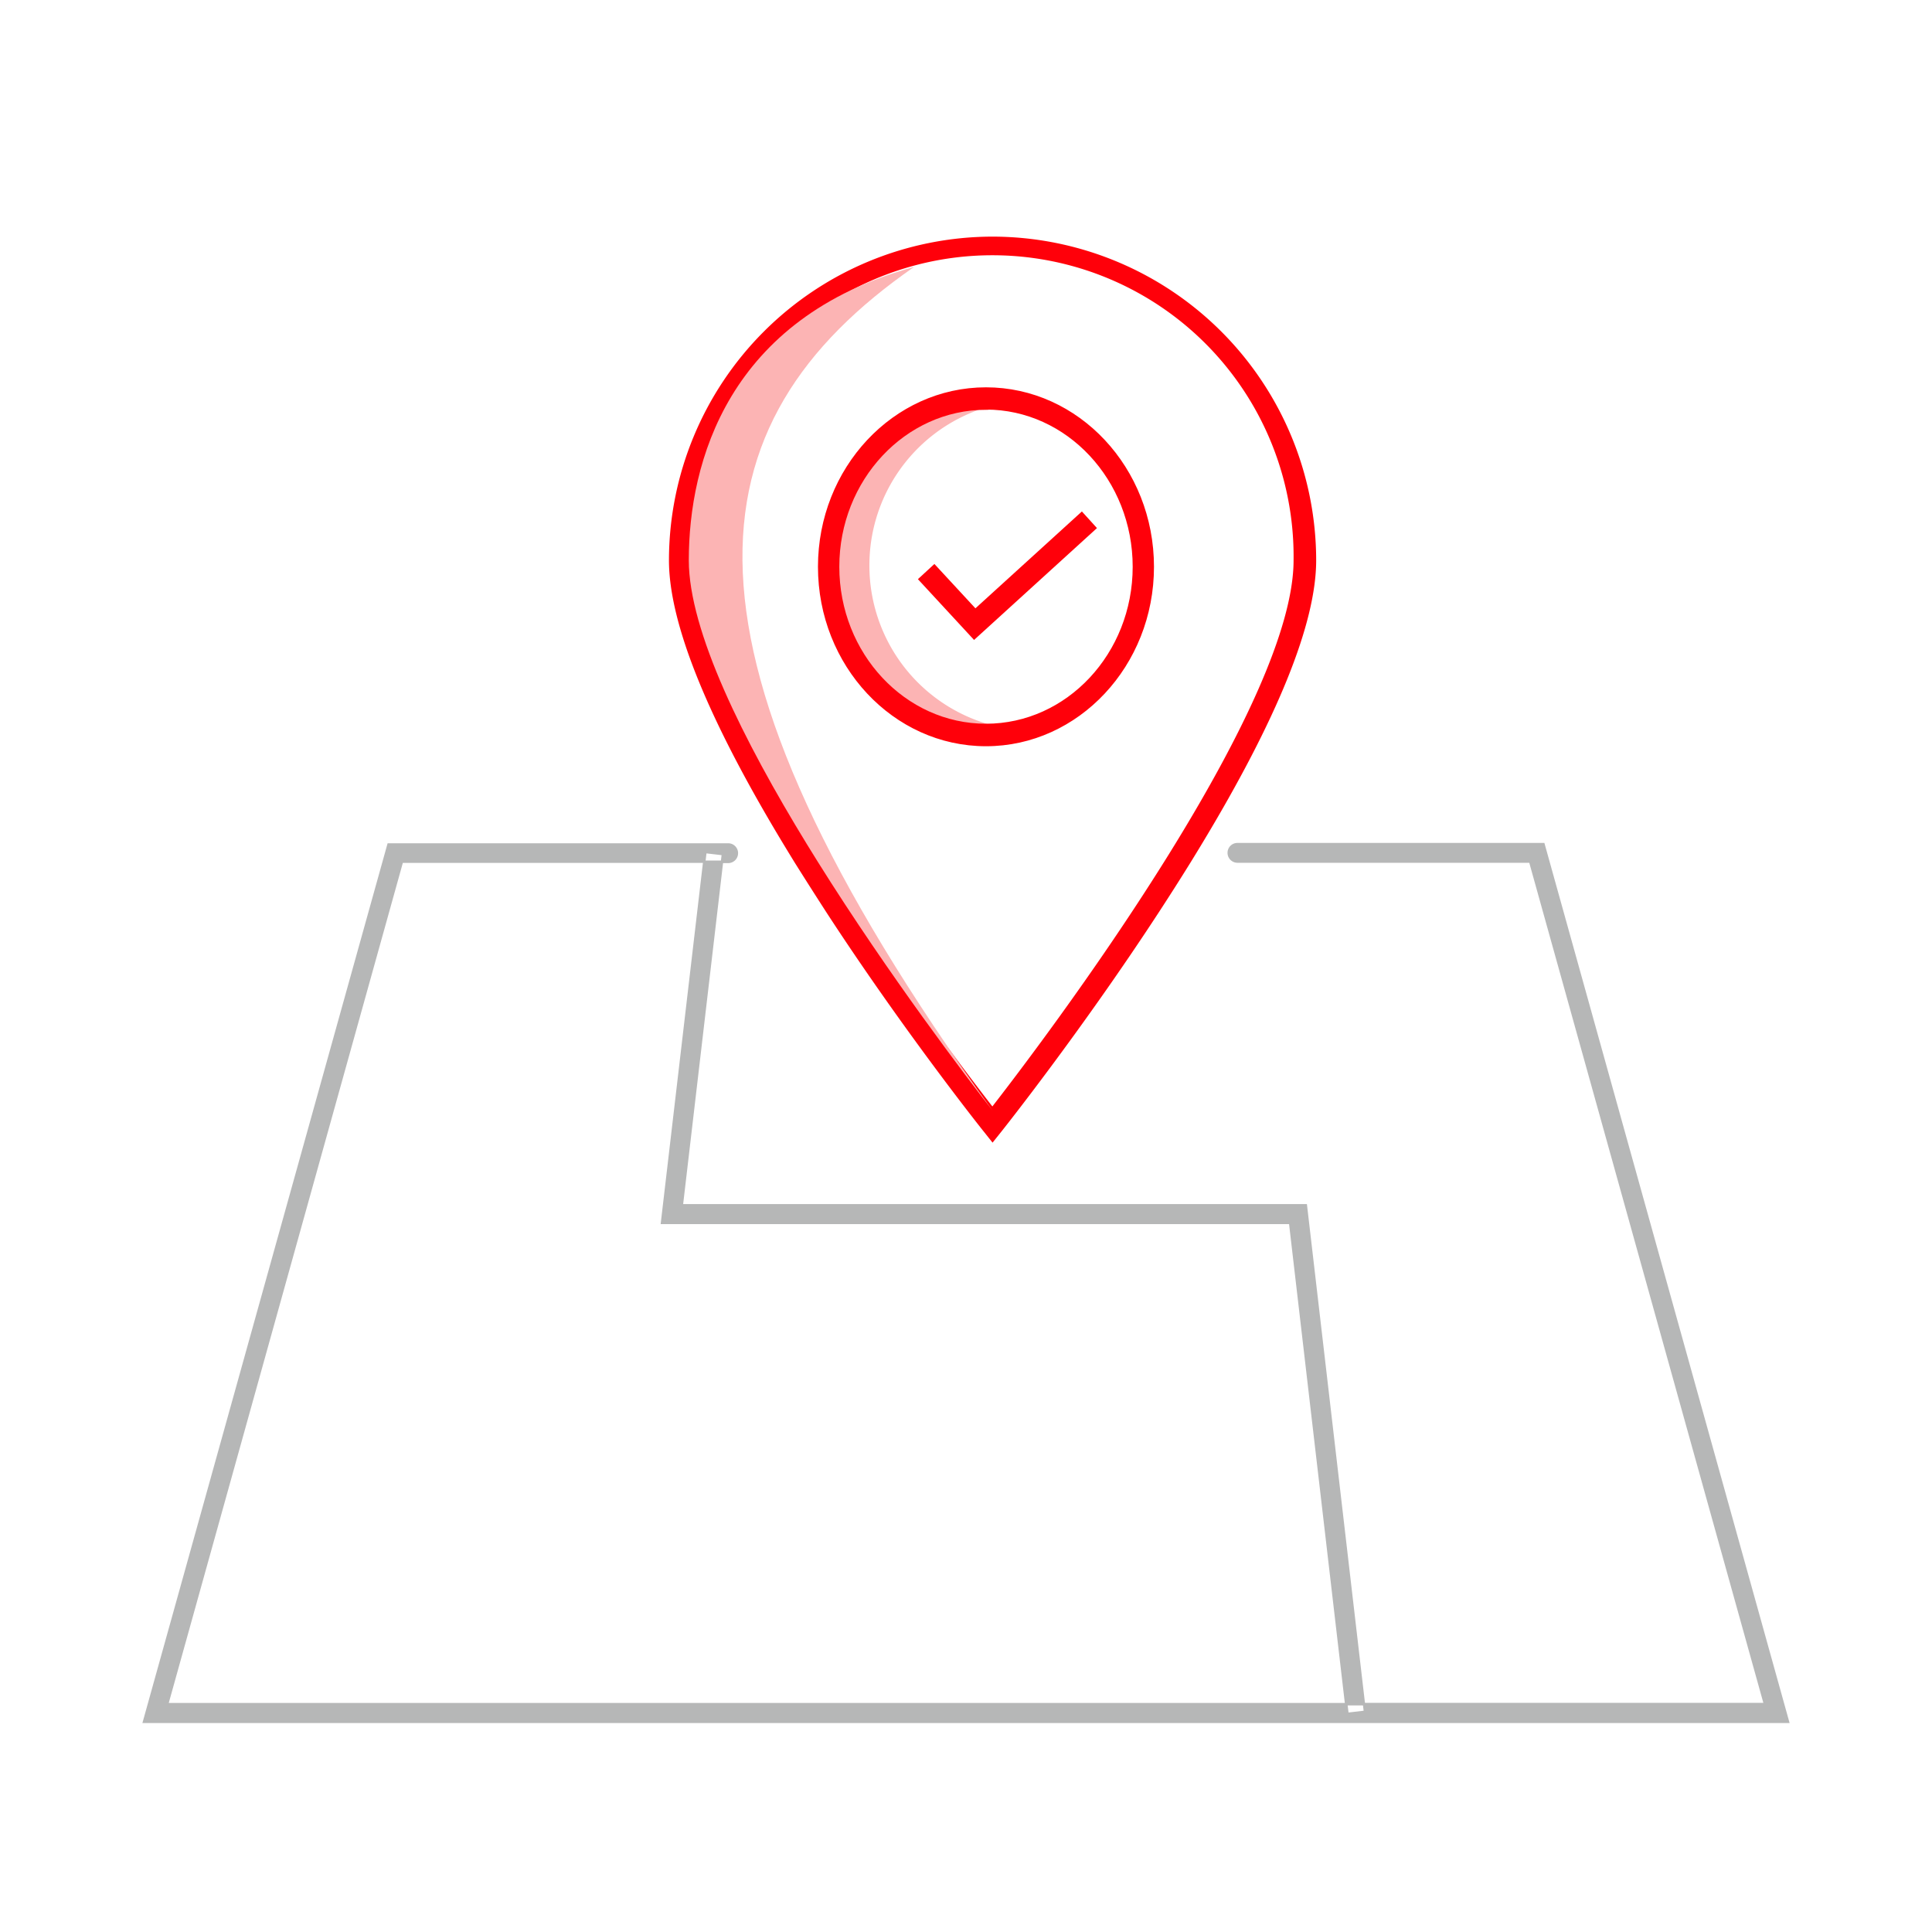
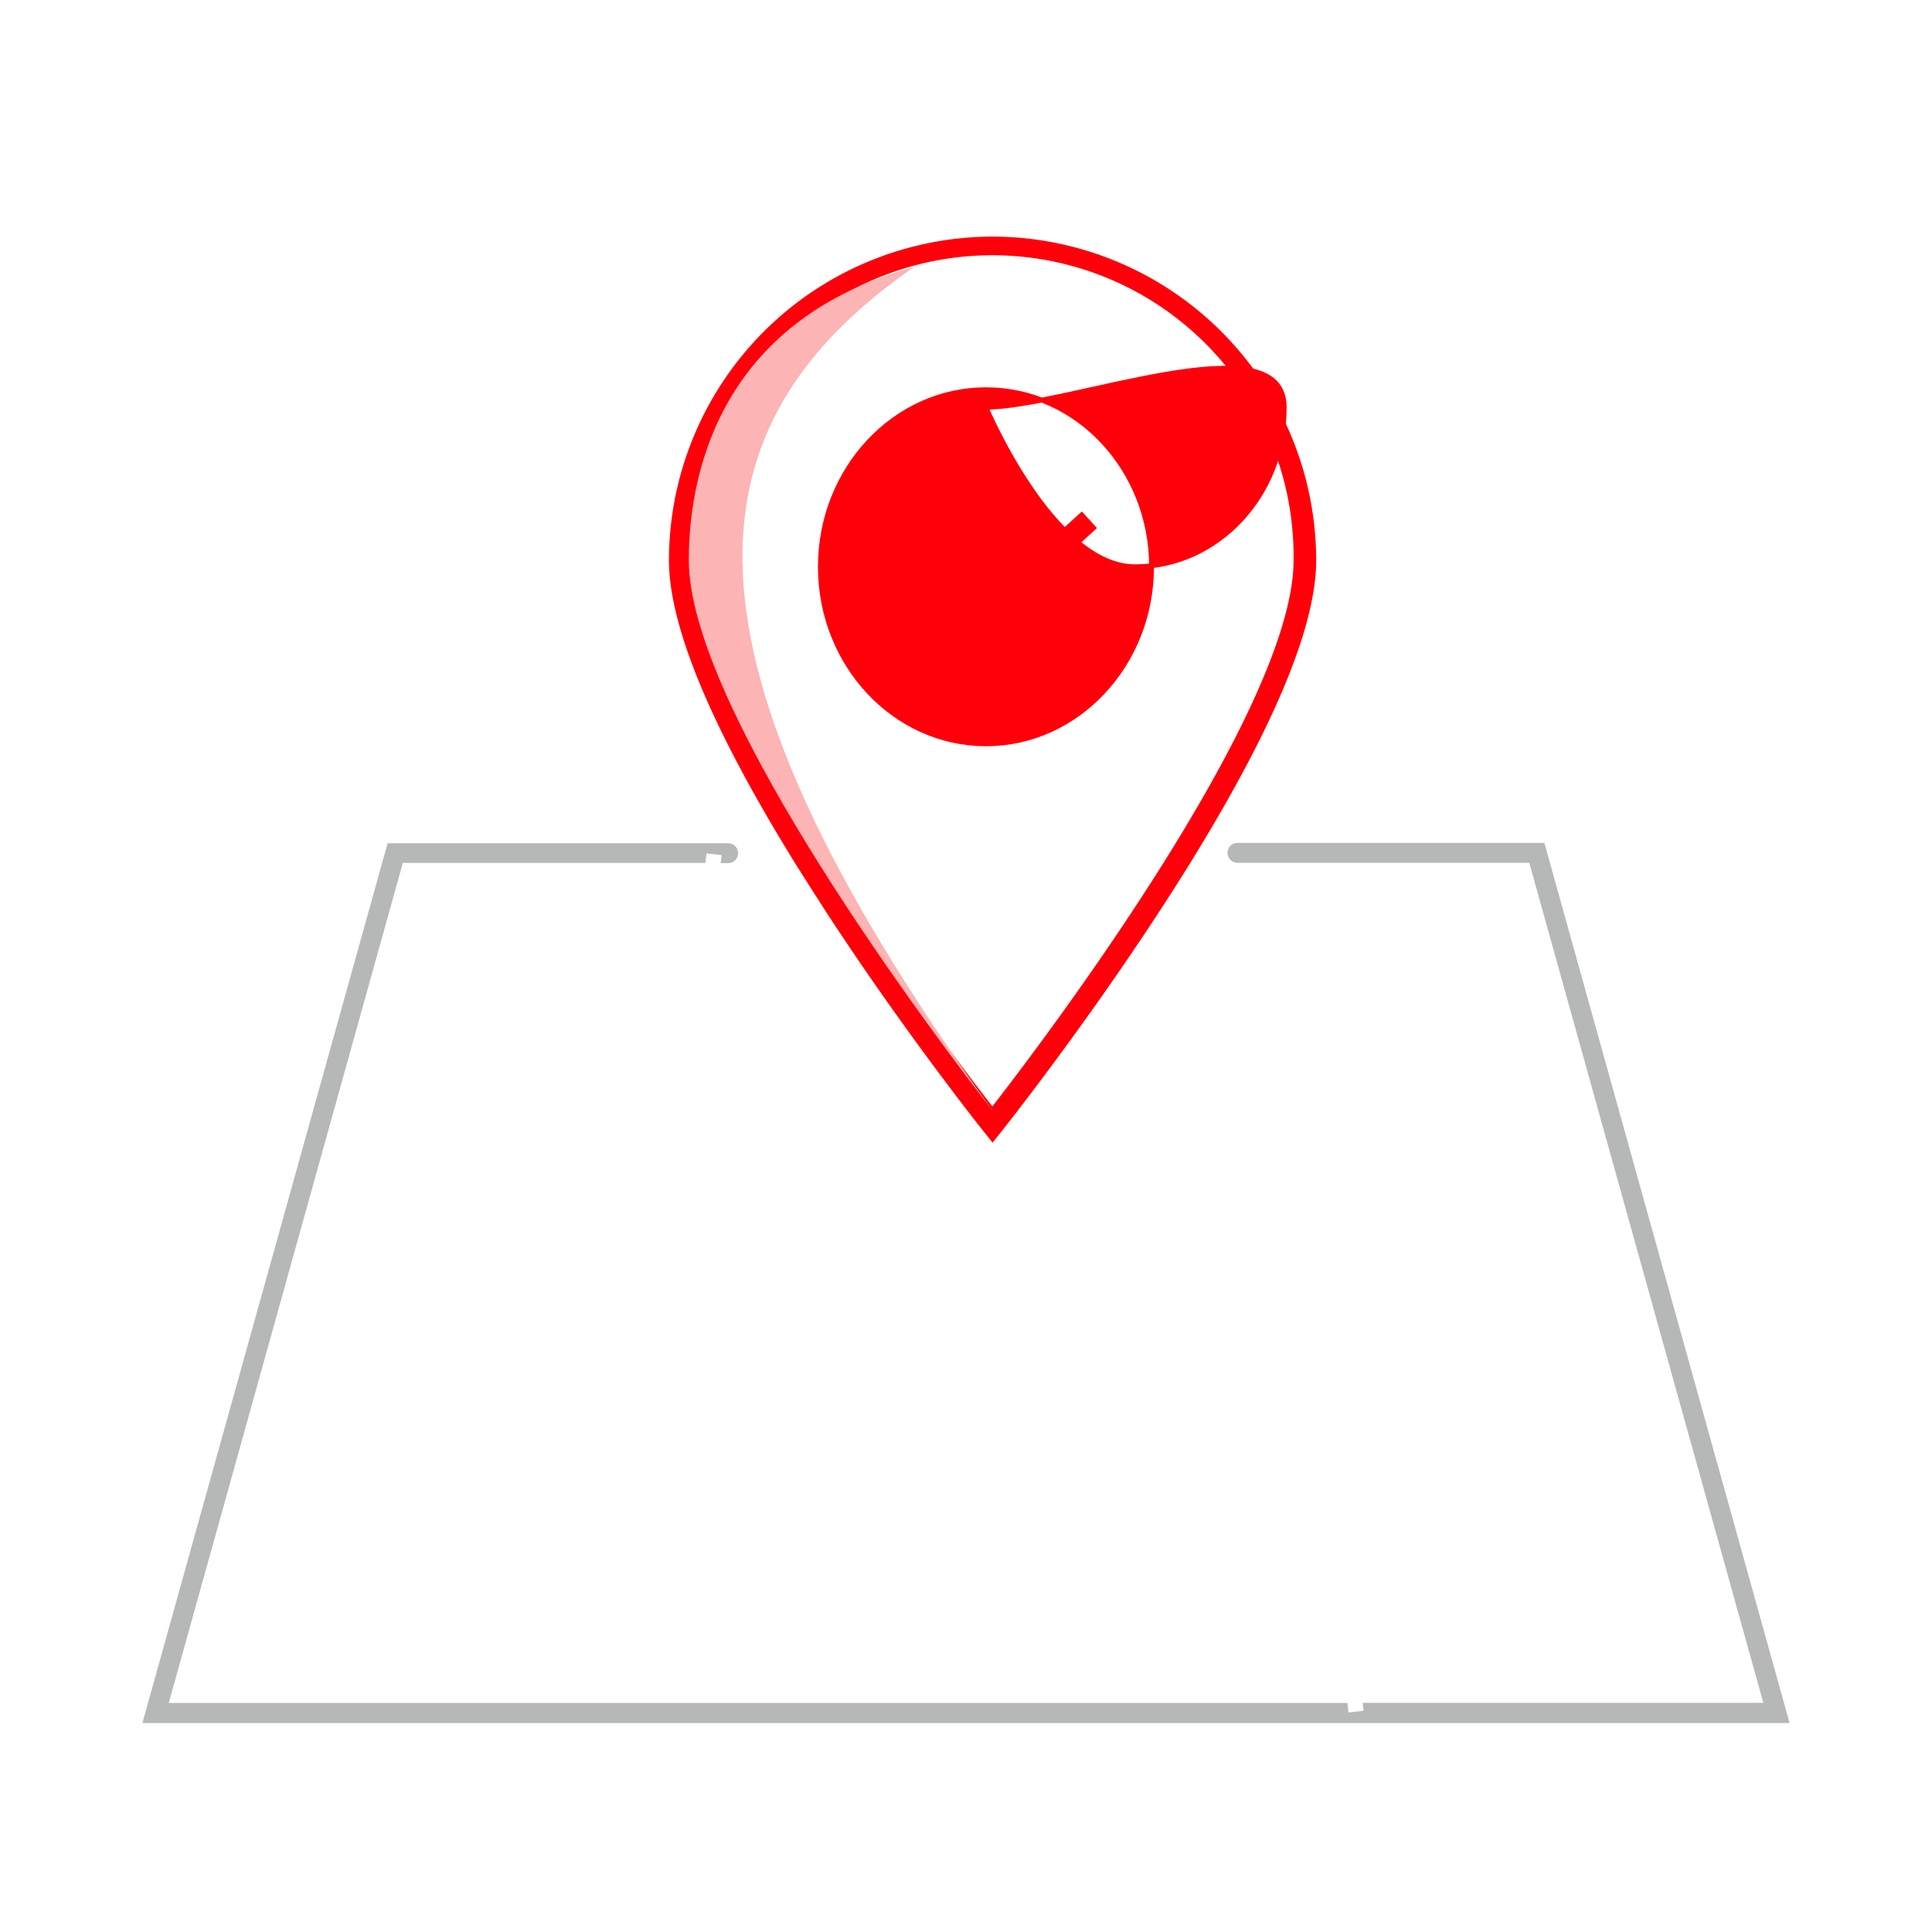
<svg xmlns="http://www.w3.org/2000/svg" id="Android-Compatible_Icon_Set_A" data-name="Android-Compatible Icon Set A" viewBox="0 0 400 400">
  <defs>
    <style>.cls-1{fill:none;}.cls-2,.cls-3{fill:#b6b7b7;}.cls-3{stroke:#b6b7b7;stroke-width:0.5px;}.cls-3,.cls-4{stroke-miterlimit:10;}.cls-4{fill:#ff000a;stroke:#ff000a;}.cls-5{fill:#fcb4b4;}</style>
  </defs>
  <polygon class="cls-1" points="103.12 256.84 111.87 182.07 49.27 182.07 0.68 356.49 244.77 356.49 233.18 256.84 103.12 256.84" />
  <path class="cls-1" d="M180,237.63l-1.42,1.79-1.43-1.79c-.16-.21-16.41-20.63-32.44-45.17q-3.49-5.36-6.61-10.39H115.54l-8.32,71.12H236.43l12,103.3h83l-48.6-174.42H219q-3.12,5-6.61,10.39C196.36,217,180.12,237.42,180,237.63Z" />
  <polygon class="cls-2" points="245.01 356.49 248.63 356.07 248.45 354.45 244.77 354.45 245.01 356.49" />
  <polygon class="cls-2" points="115.73 354.88 112.11 354.45 111.87 356.49 115.54 356.49 115.73 354.88" />
-   <polygon class="cls-3" points="137.06 253.19 267.11 253.19 278.71 352.84 282.38 352.84 270.36 249.54 141.16 249.54 149.48 178.42 145.81 178.42 137.06 253.19" />
  <path class="cls-3" d="M319.56,174.77H256.2a1.79,1.79,0,0,0-1.54.86l0,0a1.81,1.81,0,0,0,1.53,2.75h60.62l48.6,174.42h-83l.19,1.61-3.62.42-.24-2H34.61l48.6-174.42h62.6l.24-2,3.62.42-.19,1.62h1.27a1.81,1.81,0,0,0,1.55-2.75l0,0a1.78,1.78,0,0,0-1.54-.86H80.44L29.81,356.49H370.19Z" />
  <path class="cls-4" d="M205.46,49.49A66.59,66.59,0,0,0,139,116c0,12.94,8,32.68,23.79,58.77.73,1.2,1.47,2.42,2.23,3.65q3.14,5,6.62,10.39c16,24.54,32.28,45,32.44,45.17l1.42,1.79,1.43-1.79c.16-.2,16.41-20.63,32.44-45.17q3.49-5.34,6.62-10.39c.76-1.23,1.5-2.45,2.23-3.65C264,148.68,272,128.94,272,116A66.58,66.58,0,0,0,205.46,49.49Zm38.42,125.28c-.75,1.22-1.5,2.44-2.26,3.65-14.84,23.73-31.29,45.22-36.16,51.47-4.86-6.25-21.31-27.74-36.15-51.47-.76-1.21-1.51-2.43-2.26-3.65-13.13-21.44-24.44-44.15-24.44-58.77a62.86,62.86,0,1,1,125.71,0C268.32,130.62,257,153.33,243.88,174.77Z" />
  <path class="cls-5" d="M142.61,116c0,14.62,11.31,37.33,24.44,58.77.75,1.22,1.5,2.44,2.26,3.65,14.84,23.73,31.29,45.22,36.15,51.47-69.53-96.31-62.85-142.22-16.22-174.62C150.67,65.83,142.61,95.78,142.61,116Z" />
  <path class="cls-5" d="M180,117A34.19,34.19,0,0,1,210.83,83a27.54,27.54,0,0,0-3.4-.14,34.21,34.21,0,1,0,0,68.42,26.43,26.43,0,0,0,3.4-.14A34.2,34.2,0,0,1,180,117Z" />
-   <path class="cls-4" d="M204.14,154c-18.91,0-34.29-16.44-34.29-36.65s15.38-36.66,34.29-36.66,34.28,16.44,34.28,36.66S223,154,204.14,154Zm0-69.66c-17,0-30.87,14.81-30.87,33s13.84,33,30.87,33,30.87-14.8,30.87-33S221.16,84.3,204.14,84.3Z" />
+   <path class="cls-4" d="M204.14,154c-18.91,0-34.29-16.44-34.29-36.65s15.38-36.66,34.29-36.66,34.28,16.44,34.28,36.66S223,154,204.14,154Zm0-69.66s13.84,33,30.87,33,30.87-14.8,30.87-33S221.16,84.3,204.14,84.3Z" />
  <polygon class="cls-4" points="201.7 131.79 190.75 119.94 193.43 117.47 201.92 126.65 223.96 106.6 226.41 109.3 201.7 131.79" />
</svg>